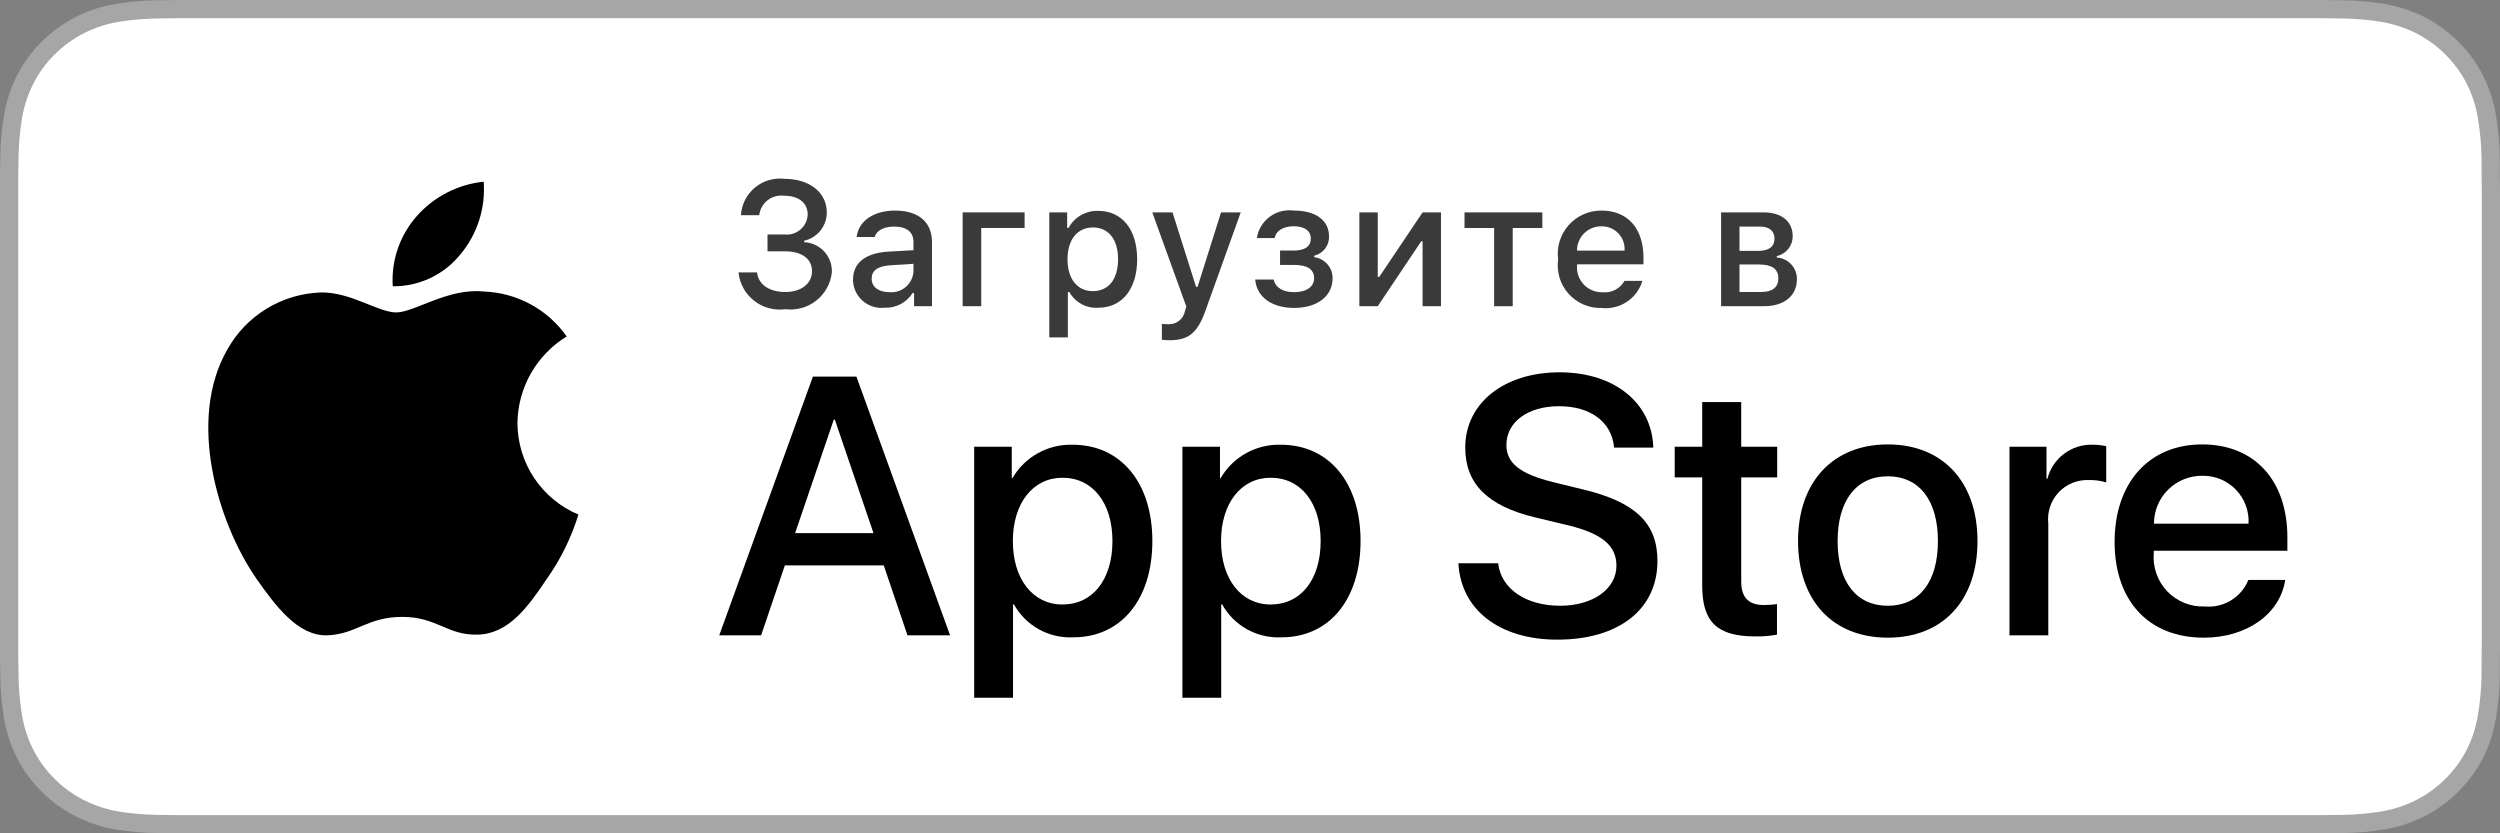
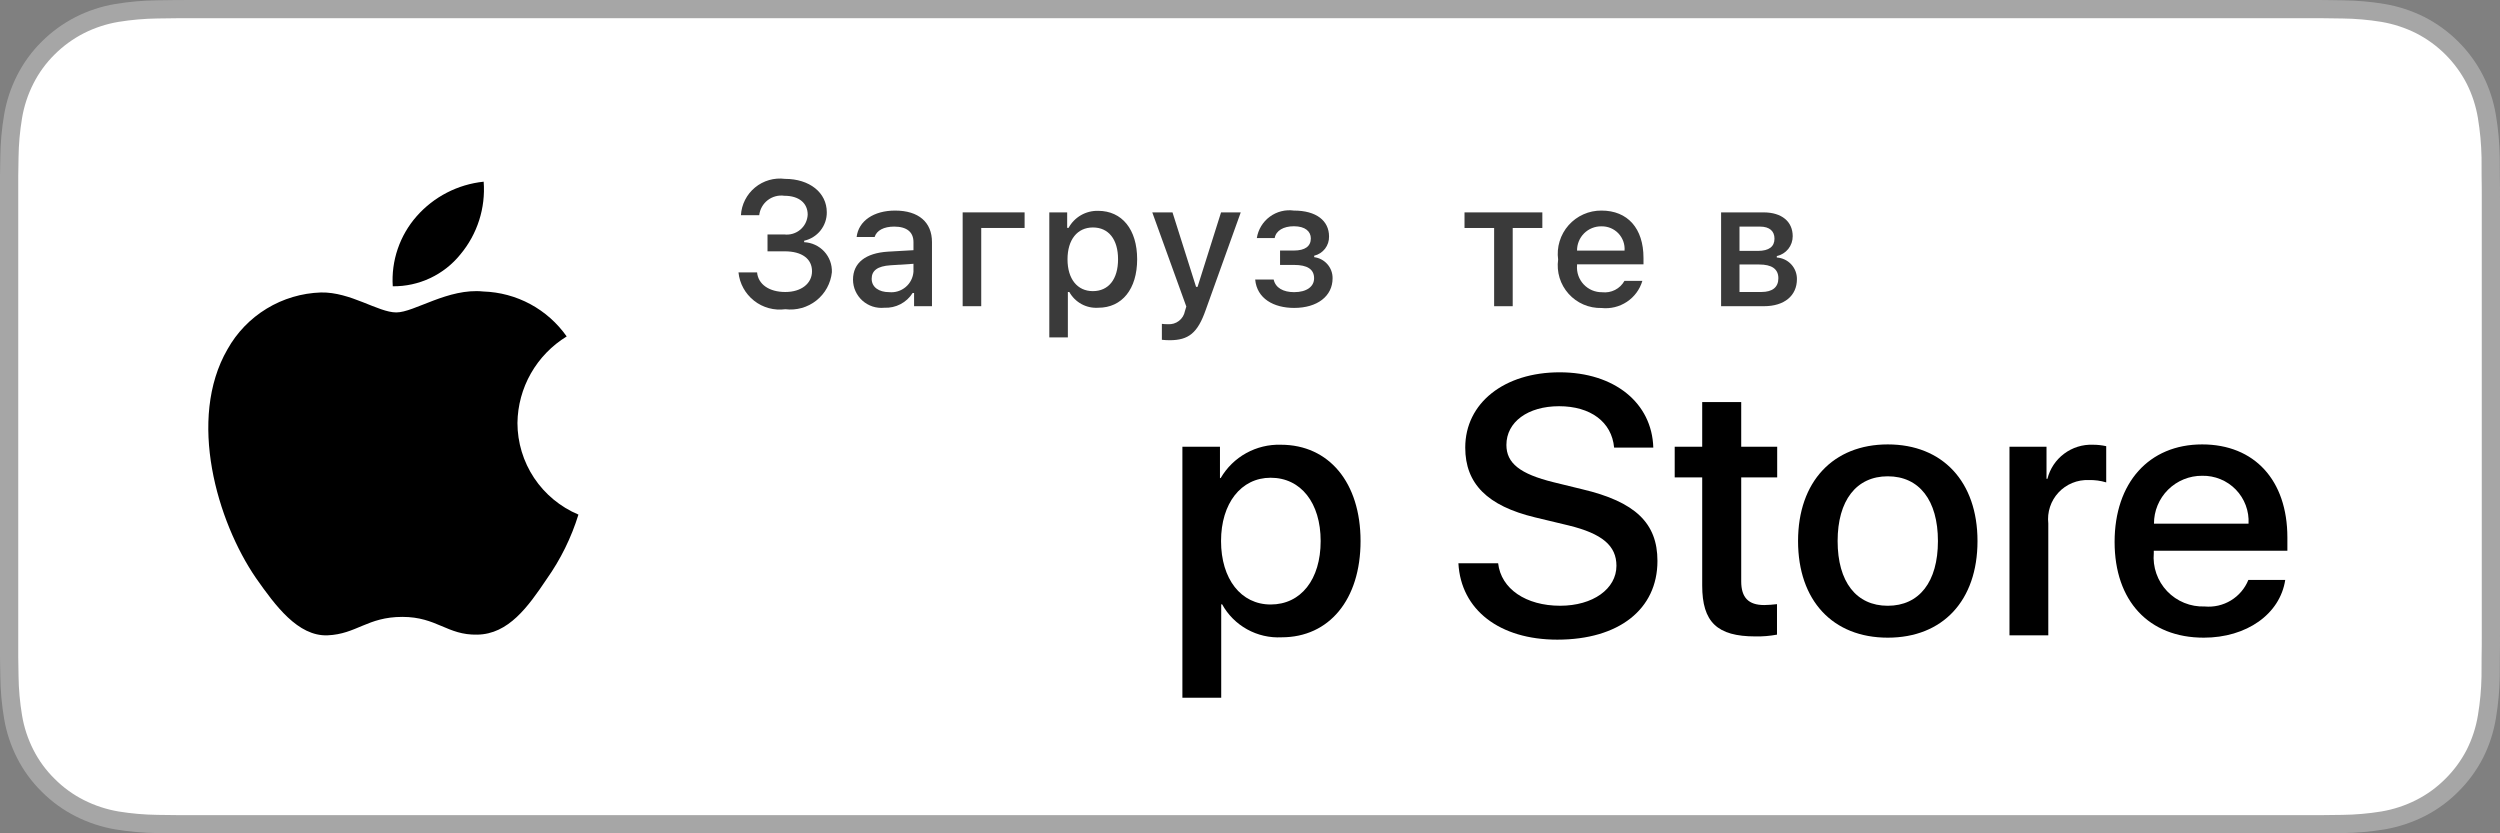
<svg xmlns="http://www.w3.org/2000/svg" width="144" height="48" viewBox="0 0 144 48" fill="none">
  <rect x="0" y="0" width="144" height="48" fill="#808080" stroke="none" />
  <g clip-path="url(#clip0_319_1278)">
    <path d="M132.533 0H11.474C11.033 0 10.597 0 10.156 0.003C9.788 0.005 9.422 0.012 9.051 0.018C8.242 0.027 7.436 0.098 6.639 0.23C5.843 0.364 5.072 0.618 4.352 0.982C3.632 1.35 2.975 1.827 2.404 2.397C1.829 2.965 1.351 3.622 0.986 4.342C0.62 5.061 0.367 5.831 0.234 6.626C0.1 7.42 0.028 8.223 0.018 9.028C0.007 9.396 0.006 9.765 0 10.133V37.87C0.006 38.243 0.007 38.604 0.018 38.977C0.028 39.782 0.1 40.585 0.234 41.379C0.366 42.175 0.62 42.945 0.986 43.664C1.351 44.382 1.829 45.036 2.404 45.601C2.973 46.174 3.631 46.651 4.352 47.016C5.072 47.381 5.843 47.636 6.639 47.773C7.436 47.903 8.243 47.974 9.051 47.985C9.422 47.993 9.788 47.998 10.156 47.998C10.597 48 11.033 48 11.474 48H132.533C132.965 48 133.405 48 133.837 47.998C134.204 47.998 134.58 47.993 134.947 47.985C135.753 47.975 136.558 47.904 137.353 47.773C138.152 47.635 138.926 47.38 139.65 47.016C140.37 46.651 141.027 46.174 141.596 45.601C142.169 45.034 142.648 44.38 143.018 43.664C143.381 42.945 143.632 42.174 143.763 41.379C143.897 40.585 143.971 39.782 143.986 38.977C143.991 38.604 143.991 38.243 143.991 37.87C144 37.434 144 37.001 144 36.558V11.444C144 11.004 144 10.568 143.991 10.133C143.991 9.765 143.991 9.396 143.986 9.028C143.971 8.223 143.897 7.42 143.763 6.626C143.632 5.831 143.381 5.061 143.018 4.342C142.275 2.898 141.097 1.723 139.65 0.982C138.926 0.619 138.152 0.365 137.353 0.23C136.558 0.097 135.753 0.027 134.947 0.018C134.58 0.012 134.204 0.005 133.837 0.002C133.405 0 132.965 0 132.533 0V0Z" fill="#A6A6A6" />
    <path d="M10.162 46.95C9.796 46.95 9.438 46.945 9.074 46.937C8.321 46.927 7.569 46.862 6.825 46.741C6.131 46.622 5.459 46.401 4.831 46.084C4.209 45.77 3.641 45.358 3.15 44.864C2.652 44.376 2.237 43.81 1.922 43.188C1.604 42.562 1.383 41.892 1.269 41.199C1.145 40.456 1.078 39.703 1.068 38.949C1.061 38.696 1.051 37.854 1.051 37.854V10.133C1.051 10.133 1.061 9.303 1.068 9.06C1.078 8.307 1.144 7.556 1.268 6.813C1.383 6.119 1.603 5.446 1.922 4.819C2.235 4.197 2.648 3.631 3.143 3.141C3.638 2.647 4.207 2.233 4.831 1.914C5.457 1.598 6.128 1.378 6.82 1.261C7.567 1.14 8.321 1.074 9.077 1.064L10.163 1.05H133.832L134.93 1.065C135.68 1.074 136.427 1.139 137.167 1.26C137.866 1.379 138.544 1.6 139.177 1.918C140.426 2.559 141.442 3.575 142.084 4.821C142.397 5.445 142.614 6.112 142.728 6.8C142.852 7.549 142.922 8.306 142.937 9.065C142.94 9.405 142.94 9.77 142.94 10.133C142.95 10.583 142.95 11.011 142.95 11.443V36.558C142.95 36.993 142.95 37.419 142.94 37.848C142.94 38.238 142.94 38.596 142.935 38.963C142.921 39.709 142.853 40.452 142.73 41.188C142.618 41.885 142.398 42.561 142.08 43.192C141.763 43.806 141.35 44.368 140.858 44.855C140.366 45.351 139.798 45.765 139.174 46.081C138.542 46.401 137.865 46.623 137.167 46.741C136.423 46.862 135.671 46.928 134.917 46.937C134.565 46.945 134.196 46.95 133.837 46.95L132.533 46.952L10.162 46.95Z" fill="white" />
    <path d="M29.805 24.362C29.818 23.36 30.084 22.378 30.58 21.507C31.076 20.636 31.785 19.904 32.641 19.379C32.097 18.605 31.38 17.968 30.546 17.518C29.712 17.069 28.785 16.82 27.838 16.79C25.817 16.579 23.858 17.996 22.828 17.996C21.779 17.996 20.193 16.811 18.486 16.846C17.381 16.882 16.305 17.202 15.362 17.776C14.419 18.349 13.64 19.157 13.103 20.119C10.776 24.138 12.512 30.043 14.741 33.291C15.857 34.881 17.16 36.658 18.866 36.595C20.535 36.526 21.159 35.533 23.173 35.533C25.169 35.533 25.754 36.595 27.495 36.555C29.286 36.526 30.414 34.957 31.49 33.352C32.292 32.218 32.908 30.966 33.318 29.641C32.277 29.202 31.389 28.467 30.764 27.529C30.14 26.59 29.806 25.488 29.805 24.362V24.362Z" fill="black" />
    <path d="M26.518 14.654C27.495 13.485 27.976 11.982 27.859 10.465C26.367 10.621 24.989 11.332 23.999 12.456C23.515 13.006 23.145 13.645 22.909 14.337C22.672 15.029 22.576 15.761 22.623 16.49C23.369 16.498 24.108 16.336 24.782 16.018C25.457 15.7 26.05 15.234 26.518 14.654Z" fill="black" />
-     <path d="M50.904 32.567H45.208L43.84 36.595H41.428L46.823 21.693H49.33L54.725 36.595H52.271L50.904 32.567ZM45.798 30.709H50.313L48.087 24.172H48.025L45.798 30.709Z" fill="black" />
-     <path d="M66.376 31.164C66.376 34.54 64.564 36.709 61.829 36.709C61.137 36.745 60.448 36.586 59.841 36.25C59.235 35.914 58.736 35.414 58.401 34.808H58.35V40.19H56.113V25.731H58.278V27.538H58.319C58.669 26.935 59.177 26.438 59.788 26.1C60.398 25.762 61.09 25.595 61.788 25.617C64.553 25.617 66.376 27.797 66.376 31.164ZM64.077 31.164C64.077 28.964 62.938 27.518 61.198 27.518C59.49 27.518 58.34 28.995 58.34 31.164C58.34 33.353 59.49 34.819 61.198 34.819C62.938 34.819 64.077 33.383 64.077 31.164Z" fill="black" />
-     <path d="M78.368 31.164C78.368 34.54 76.556 36.709 73.822 36.709C73.129 36.745 72.44 36.586 71.834 36.25C71.227 35.914 70.728 35.414 70.394 34.808H70.342V40.19H68.106V25.731H70.27V27.538H70.311C70.661 26.935 71.169 26.438 71.78 26.1C72.391 25.762 73.082 25.595 73.78 25.617C76.546 25.617 78.368 27.797 78.368 31.164ZM76.07 31.164C76.07 28.964 74.93 27.518 73.19 27.518C71.482 27.518 70.332 28.995 70.332 31.164C70.332 33.353 71.482 34.819 73.19 34.819C74.93 34.819 76.07 33.383 76.07 31.164H76.07Z" fill="black" />
+     <path d="M78.368 31.164C78.368 34.54 76.556 36.709 73.822 36.709C73.129 36.745 72.44 36.586 71.834 36.25C71.227 35.914 70.728 35.414 70.394 34.808H70.342V40.19H68.106V25.731H70.27V27.538H70.311C70.661 26.935 71.169 26.438 71.78 26.1C72.391 25.762 73.082 25.595 73.78 25.617C76.546 25.617 78.368 27.797 78.368 31.164ZM76.07 31.164C76.07 28.964 74.93 27.518 73.19 27.518C71.482 27.518 70.332 28.995 70.332 31.164C70.332 33.353 71.482 34.819 73.19 34.819C74.93 34.819 76.07 33.383 76.07 31.164H76.07" fill="black" />
    <path d="M86.293 32.443C86.459 33.921 87.898 34.891 89.866 34.891C91.751 34.891 93.107 33.921 93.107 32.589C93.107 31.432 92.289 30.739 90.352 30.265L88.415 29.8C85.671 29.139 84.398 27.859 84.398 25.782C84.398 23.211 86.644 21.445 89.835 21.445C92.993 21.445 95.157 23.211 95.23 25.782H92.973C92.838 24.295 91.605 23.398 89.803 23.398C88.002 23.398 86.769 24.306 86.769 25.628C86.769 26.681 87.556 27.301 89.483 27.776L91.129 28.179C94.195 28.902 95.469 30.13 95.469 32.31C95.469 35.098 93.242 36.844 89.7 36.844C86.386 36.844 84.148 35.139 84.004 32.443L86.293 32.443Z" fill="black" />
    <path d="M100.294 23.16V25.731H102.366V27.497H100.294V33.487C100.294 34.417 100.709 34.851 101.62 34.851C101.865 34.846 102.111 34.829 102.355 34.799V36.555C101.946 36.631 101.529 36.666 101.113 36.658C98.907 36.658 98.047 35.832 98.047 33.725V27.497H96.463V25.731H98.047V23.16H100.294Z" fill="black" />
    <path d="M103.568 31.164C103.568 27.746 105.587 25.598 108.736 25.598C111.894 25.598 113.904 27.746 113.904 31.164C113.904 34.592 111.905 36.73 108.736 36.73C105.567 36.73 103.568 34.592 103.568 31.164ZM111.625 31.164C111.625 28.819 110.548 27.435 108.736 27.435C106.923 27.435 105.847 28.83 105.847 31.164C105.847 33.518 106.923 34.892 108.736 34.892C110.548 34.892 111.625 33.518 111.625 31.164H111.625Z" fill="black" />
    <path d="M115.746 25.731H117.879V27.58H117.931C118.075 27.003 118.414 26.492 118.892 26.135C119.369 25.777 119.955 25.594 120.551 25.617C120.809 25.616 121.066 25.644 121.318 25.7V27.786C120.992 27.687 120.653 27.642 120.313 27.651C119.988 27.638 119.664 27.695 119.363 27.819C119.063 27.942 118.792 28.129 118.571 28.367C118.35 28.604 118.182 28.887 118.081 29.195C117.979 29.503 117.946 29.829 117.982 30.151V36.595H115.746L115.746 25.731Z" fill="black" />
    <path d="M131.629 33.405C131.328 35.377 129.402 36.73 126.937 36.73C123.768 36.73 121.801 34.613 121.801 31.216C121.801 27.808 123.779 25.598 126.843 25.598C129.858 25.598 131.753 27.663 131.753 30.957V31.721H124.058V31.855C124.023 32.255 124.073 32.658 124.206 33.037C124.338 33.416 124.55 33.763 124.827 34.054C125.104 34.345 125.441 34.574 125.813 34.725C126.186 34.877 126.587 34.948 126.989 34.933C127.518 34.982 128.048 34.86 128.501 34.585C128.955 34.309 129.307 33.896 129.505 33.405L131.629 33.405ZM124.069 30.162H129.516C129.536 29.803 129.481 29.443 129.355 29.105C129.229 28.768 129.035 28.46 128.784 28.201C128.533 27.942 128.231 27.738 127.897 27.601C127.563 27.464 127.204 27.397 126.843 27.405C126.479 27.402 126.118 27.472 125.781 27.61C125.444 27.748 125.138 27.951 124.88 28.207C124.622 28.463 124.418 28.768 124.278 29.104C124.139 29.439 124.068 29.799 124.069 30.162V30.162Z" fill="black" />
    <path d="M44.209 13.504H45.169C45.335 13.524 45.502 13.511 45.662 13.463C45.822 13.416 45.97 13.336 46.097 13.229C46.224 13.122 46.328 12.989 46.401 12.84C46.474 12.691 46.516 12.528 46.523 12.363C46.523 11.702 46.025 11.276 45.18 11.276C45.011 11.252 44.838 11.262 44.673 11.306C44.508 11.35 44.353 11.427 44.218 11.531C44.083 11.636 43.97 11.766 43.887 11.915C43.803 12.064 43.75 12.228 43.731 12.397H42.677C42.695 12.089 42.776 11.789 42.916 11.514C43.056 11.239 43.251 10.996 43.489 10.8C43.727 10.603 44.003 10.458 44.3 10.372C44.596 10.287 44.908 10.263 45.214 10.303C46.628 10.303 47.623 11.092 47.623 12.228C47.627 12.609 47.499 12.979 47.261 13.277C47.024 13.575 46.691 13.783 46.319 13.866V13.95C46.76 13.97 47.176 14.163 47.476 14.487C47.775 14.812 47.933 15.241 47.916 15.682C47.883 15.998 47.787 16.305 47.634 16.585C47.481 16.864 47.273 17.11 47.024 17.308C46.774 17.506 46.487 17.653 46.18 17.739C45.872 17.826 45.551 17.85 45.234 17.811C44.917 17.854 44.594 17.833 44.285 17.749C43.975 17.665 43.686 17.52 43.435 17.322C43.183 17.124 42.974 16.878 42.82 16.598C42.665 16.318 42.569 16.01 42.537 15.692H43.608C43.672 16.377 44.303 16.819 45.234 16.819C46.165 16.819 46.772 16.322 46.772 15.623C46.772 14.913 46.2 14.476 45.2 14.476H44.209V13.504Z" fill="#3A3A3A" />
    <path d="M49.133 16.109C49.133 15.136 49.86 14.575 51.148 14.495L52.616 14.411V13.945C52.616 13.374 52.239 13.052 51.507 13.052C50.91 13.052 50.497 13.27 50.377 13.652H49.342C49.451 12.724 50.328 12.129 51.557 12.129C52.916 12.129 53.682 12.803 53.682 13.945V17.637H52.651V16.877H52.567C52.395 17.15 52.154 17.372 51.868 17.521C51.582 17.67 51.261 17.741 50.939 17.726C50.712 17.749 50.482 17.725 50.264 17.655C50.047 17.584 49.846 17.469 49.676 17.317C49.506 17.164 49.37 16.978 49.276 16.77C49.182 16.562 49.134 16.337 49.133 16.109V16.109ZM52.616 15.647V15.195L51.293 15.28C50.547 15.329 50.208 15.582 50.208 16.059C50.208 16.545 50.631 16.828 51.213 16.828C51.383 16.845 51.556 16.828 51.719 16.778C51.883 16.727 52.035 16.644 52.166 16.534C52.297 16.424 52.404 16.289 52.481 16.136C52.559 15.984 52.604 15.817 52.616 15.647V15.647Z" fill="#3A3A3A" />
    <path d="M56.519 13.131V17.637H55.449V12.233H59.017V13.131L56.519 13.131Z" fill="#3A3A3A" />
    <path d="M65.5 14.933C65.5 16.65 64.629 17.726 63.261 17.726C62.925 17.749 62.59 17.676 62.294 17.515C61.999 17.354 61.756 17.113 61.593 16.819H61.509V19.434H60.44V12.234H61.469V13.127H61.549C61.714 12.822 61.961 12.57 62.261 12.396C62.561 12.223 62.904 12.136 63.251 12.144C64.629 12.144 65.5 13.216 65.5 14.933ZM64.4 14.933C64.4 13.792 63.858 13.102 62.952 13.102C62.052 13.102 61.489 13.806 61.489 14.938C61.489 16.064 62.052 16.769 62.947 16.769C63.858 16.769 64.4 16.079 64.4 14.933Z" fill="#3A3A3A" />
    <path d="M66.924 19.572V18.654C67.039 18.669 67.156 18.675 67.272 18.674C67.5 18.691 67.726 18.623 67.907 18.484C68.088 18.345 68.211 18.144 68.252 17.92L68.332 17.657L66.371 12.233H67.536L68.894 16.525H68.979L70.333 12.233H71.467L69.447 17.86C68.984 19.175 68.471 19.597 67.367 19.597C67.277 19.597 67.023 19.587 66.924 19.572Z" fill="#3A3A3A" />
    <path d="M72.299 16.103H73.364C73.468 16.58 73.916 16.828 74.542 16.828C75.254 16.828 75.692 16.515 75.692 16.029C75.692 15.508 75.299 15.26 74.542 15.26H73.731V14.431H74.528C75.174 14.431 75.504 14.183 75.504 13.732C75.504 13.335 75.185 13.032 74.528 13.032C73.93 13.032 73.493 13.285 73.423 13.712H72.393C72.47 13.222 72.737 12.781 73.136 12.485C73.535 12.189 74.035 12.061 74.528 12.129C75.816 12.129 76.553 12.71 76.553 13.623C76.559 13.877 76.477 14.125 76.322 14.327C76.166 14.528 75.945 14.67 75.697 14.729V14.813C75.993 14.851 76.264 14.996 76.459 15.22C76.655 15.444 76.761 15.732 76.757 16.029C76.757 17.056 75.881 17.736 74.542 17.736C73.359 17.736 72.398 17.195 72.299 16.103Z" fill="#3A3A3A" />
-     <path d="M78.299 17.637V12.233H79.359V15.95H79.443L81.941 12.233H83.001V17.637H81.941V13.9H81.861L79.359 17.637L78.299 17.637Z" fill="#3A3A3A" />
    <path d="M88.839 13.132H87.132V17.638H86.062V13.132H84.356V12.234H88.839V13.132Z" fill="#3A3A3A" />
    <path d="M94.6 16.178C94.454 16.672 94.139 17.099 93.71 17.384C93.28 17.67 92.764 17.796 92.251 17.741C91.894 17.75 91.539 17.682 91.211 17.541C90.883 17.4 90.59 17.19 90.352 16.924C90.114 16.659 89.936 16.345 89.832 16.005C89.728 15.664 89.699 15.305 89.748 14.952C89.7 14.598 89.729 14.238 89.834 13.897C89.938 13.555 90.114 13.24 90.351 12.972C90.588 12.704 90.88 12.491 91.207 12.345C91.534 12.2 91.888 12.126 92.246 12.129C93.754 12.129 94.665 13.156 94.665 14.853V15.225H90.838V15.285C90.821 15.483 90.846 15.683 90.911 15.871C90.976 16.059 91.08 16.232 91.216 16.378C91.352 16.523 91.517 16.639 91.7 16.718C91.884 16.796 92.082 16.835 92.281 16.833C92.537 16.863 92.796 16.817 93.025 16.701C93.255 16.584 93.444 16.402 93.569 16.178L94.6 16.178ZM90.838 14.436H93.574C93.588 14.255 93.563 14.073 93.502 13.902C93.44 13.731 93.344 13.574 93.219 13.442C93.093 13.31 92.941 13.206 92.773 13.136C92.605 13.067 92.424 13.033 92.241 13.037C92.056 13.034 91.873 13.069 91.701 13.138C91.53 13.207 91.374 13.311 91.243 13.441C91.113 13.572 91.009 13.727 90.94 13.898C90.87 14.069 90.836 14.252 90.838 14.436H90.838Z" fill="#3A3A3A" />
    <path d="M99.135 12.233H101.578C102.638 12.233 103.26 12.769 103.26 13.607C103.261 13.873 103.171 14.132 103.005 14.34C102.838 14.547 102.605 14.692 102.344 14.749V14.833C102.661 14.853 102.957 14.993 103.173 15.225C103.389 15.457 103.507 15.763 103.503 16.079C103.503 17.022 102.792 17.637 101.603 17.637H99.135V12.233ZM100.195 13.052V14.451H101.255C101.901 14.451 102.21 14.203 102.21 13.746C102.21 13.325 101.941 13.052 101.373 13.052L100.195 13.052ZM100.195 15.235V16.818H101.463C102.095 16.818 102.434 16.54 102.434 16.029C102.434 15.488 102.05 15.235 101.329 15.235L100.195 15.235Z" fill="#3A3A3A" />
  </g>
  <defs>
    <clipPath id="clip0_319_1278">
      <rect width="144" height="48" fill="white" />
    </clipPath>
  </defs>
</svg>